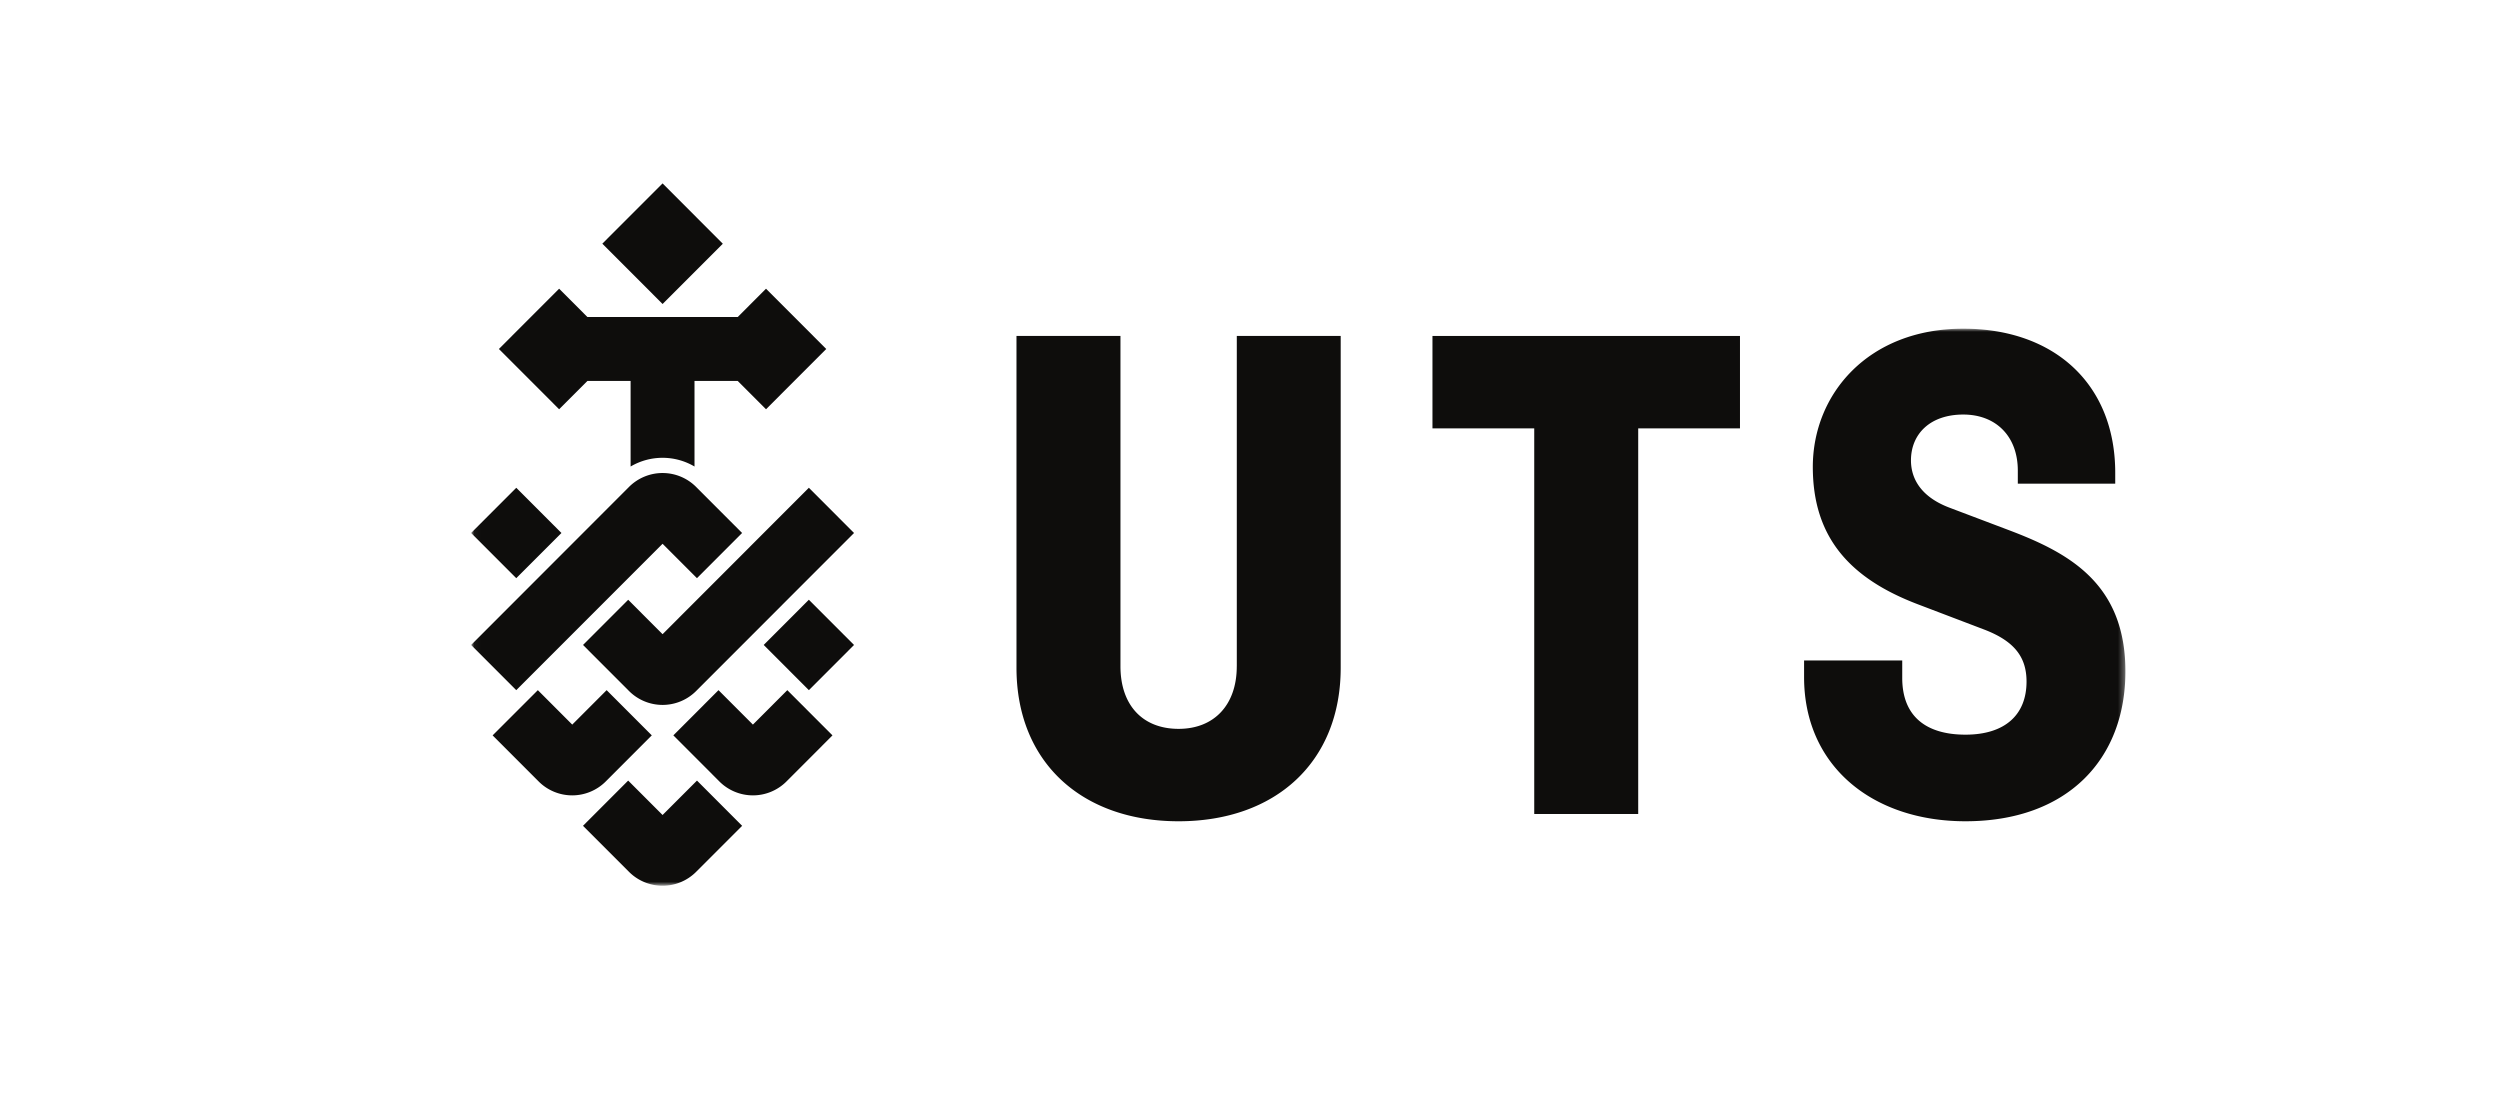
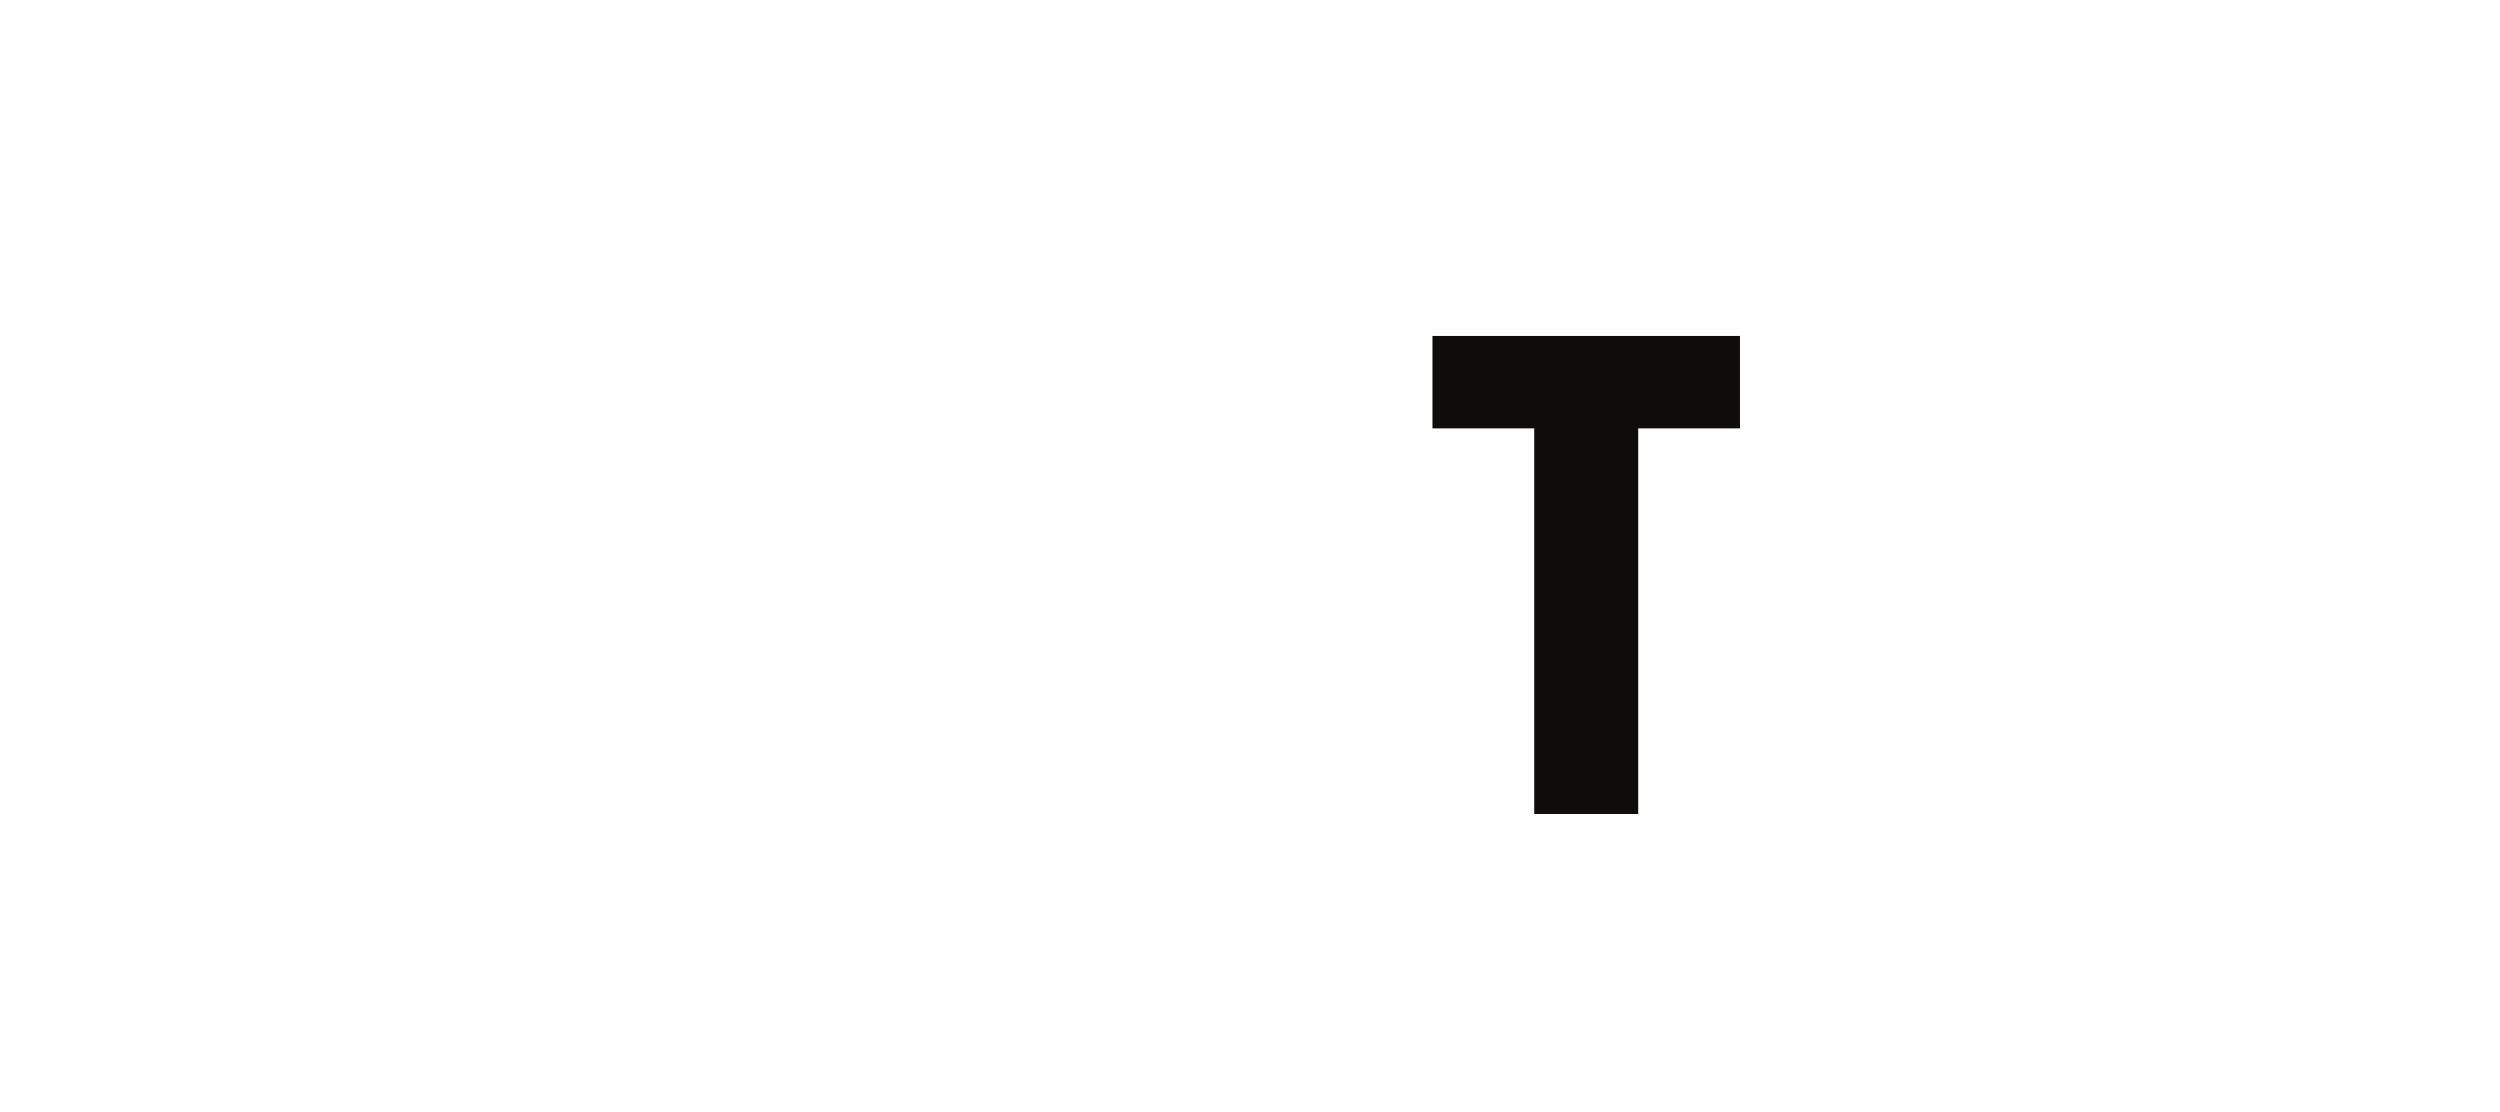
<svg xmlns="http://www.w3.org/2000/svg" viewBox="0 0 400 178">
  <defs>
    <mask id="a" x="75.378" y="52.589" width="264.689" height="89.132" maskUnits="userSpaceOnUse">
-       <path d="M75.415,52.589v89.097H340.067V52.589Z" style="fill:#fff;fill-rule:evenodd" />
-     </mask>
+       </mask>
  </defs>
  <title>UTS</title>
-   <rect x="67.868" y="0.093" width="286.409" height="177.546" style="fill:none" />
  <path d="M229.195,68.54h16.283v61.698h16.635V68.54h16.283V53.754H229.195V68.54" style="fill:#0e0d0c;fill-rule:evenodd" />
  <g style="mask:url(#a)">
    <path d="M197.884,106.609c0,6.165-3.608,10.008-9.305,10.008-5.817,0-9.305-3.843-9.305-10.012V53.754H162.637V106.84c0,15.129,10.466,24.563,25.939,24.563,15.47,0,25.936-9.429,25.936-24.563V53.754H197.888v52.855m123.57-21.771-9.539-3.608c-5.235-1.982-6.165-5.356-6.165-7.568,0-4.191,3.026-7.334,8.374-7.334,5.235,0,8.722,3.491,8.722,8.964v2.095h15.587V75.639c0-14.203-9.77-23.05-24.309-23.05-15.239,0-24.078,10.477-24.078,22.119,0,11.177,5.817,17.815,16.869,22.002l10.697,4.074c4.769,1.865,6.63,4.425,6.63,8.268,0,5.352-3.487,8.495-9.77,8.495-6.279,0-10.118-2.912-10.118-9.078v-2.795H288.653v2.678c0,14.203,10.931,23.05,25.822,23.05,16.283,0,25.591-9.895,25.591-23.98,0-14.089-9.078-18.976-18.609-22.584M89.83,85.276l-7.224-7.232-7.228,7.232,7.224,7.232,7.232-7.232m16.177,1.725,5.503,5.507,7.224-7.232-7.361-7.368a7.587,7.587,0,0,0-10.73-.004l-.004.004L75.378,103.194l7.224,7.232,23.413-23.424m-1.725,30.66-7.228-7.236-5.503,5.511-5.503-5.511L78.82,117.661l7.364,7.372a7.584,7.584,0,0,0,10.725.01l.01-.01,7.368-7.376M106.011,130.4l-5.503-5.507L93.28,132.129l7.364,7.368a7.587,7.587,0,0,0,10.73.004l.004-.004,7.364-7.368-7.224-7.236L106.011,130.4" style="fill:#0e0d0c;fill-rule:evenodd" />
  </g>
-   <path d="M120.463,115.936l-5.503-5.511-7.224,7.232,7.364,7.376a7.584,7.584,0,0,0,10.725.01l.01-.01,7.36-7.372-7.224-7.236-5.507,5.511m1.725-12.746,7.232,7.236,7.224-7.232-7.228-7.236-7.224,7.232m-16.181-1.717-5.503-5.511-7.224,7.232,7.36,7.368a7.587,7.587,0,0,0,10.73.004l.004-.004,25.266-25.285-7.228-7.236L106.011,101.469m9.637-62.473-9.634-9.653-9.641,9.645,9.641,9.653,9.637-9.645" style="fill:#0e0d0c;fill-rule:evenodd" />
-   <path d="M93.987,60.952h6.91V74.644a10.057,10.057,0,0,1,10.224,0V60.952h6.914l4.527,4.531,9.637-9.645-9.637-9.645-4.527,4.531H93.987l-4.527-4.531-9.637,9.645,9.637,9.645,4.527-4.531" style="fill:#0e0d0c;fill-rule:evenodd" />
</svg>